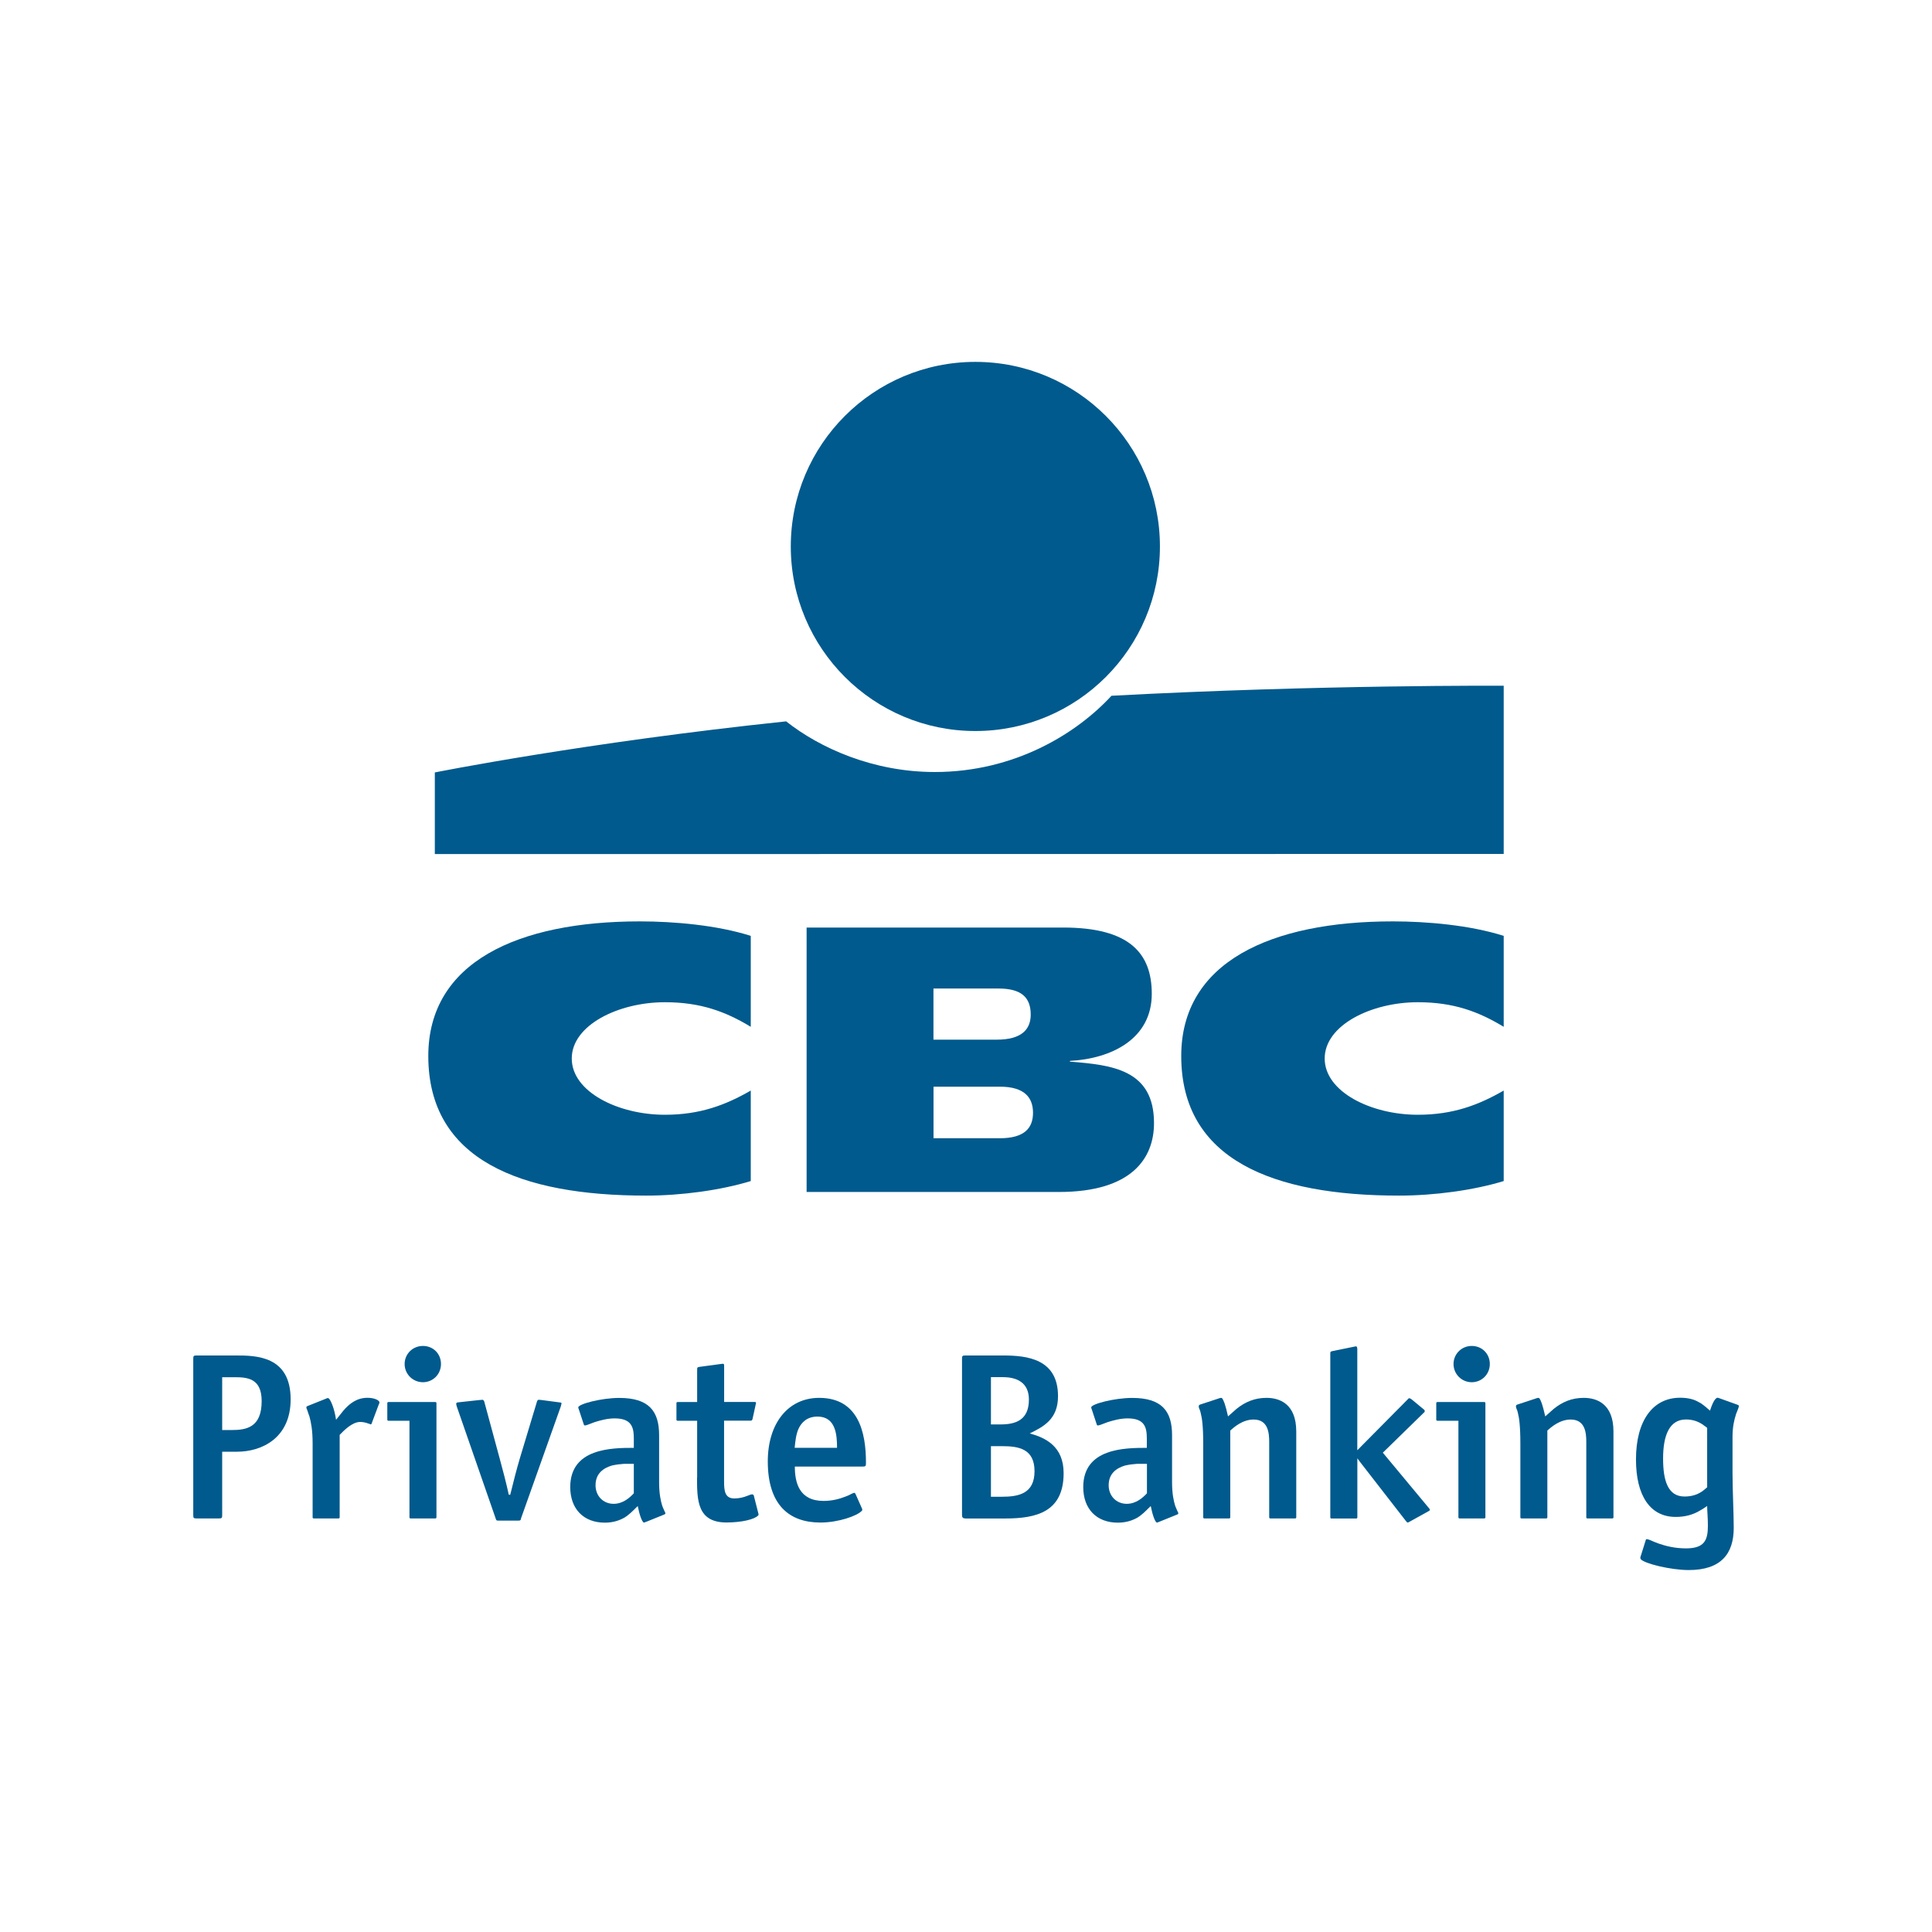
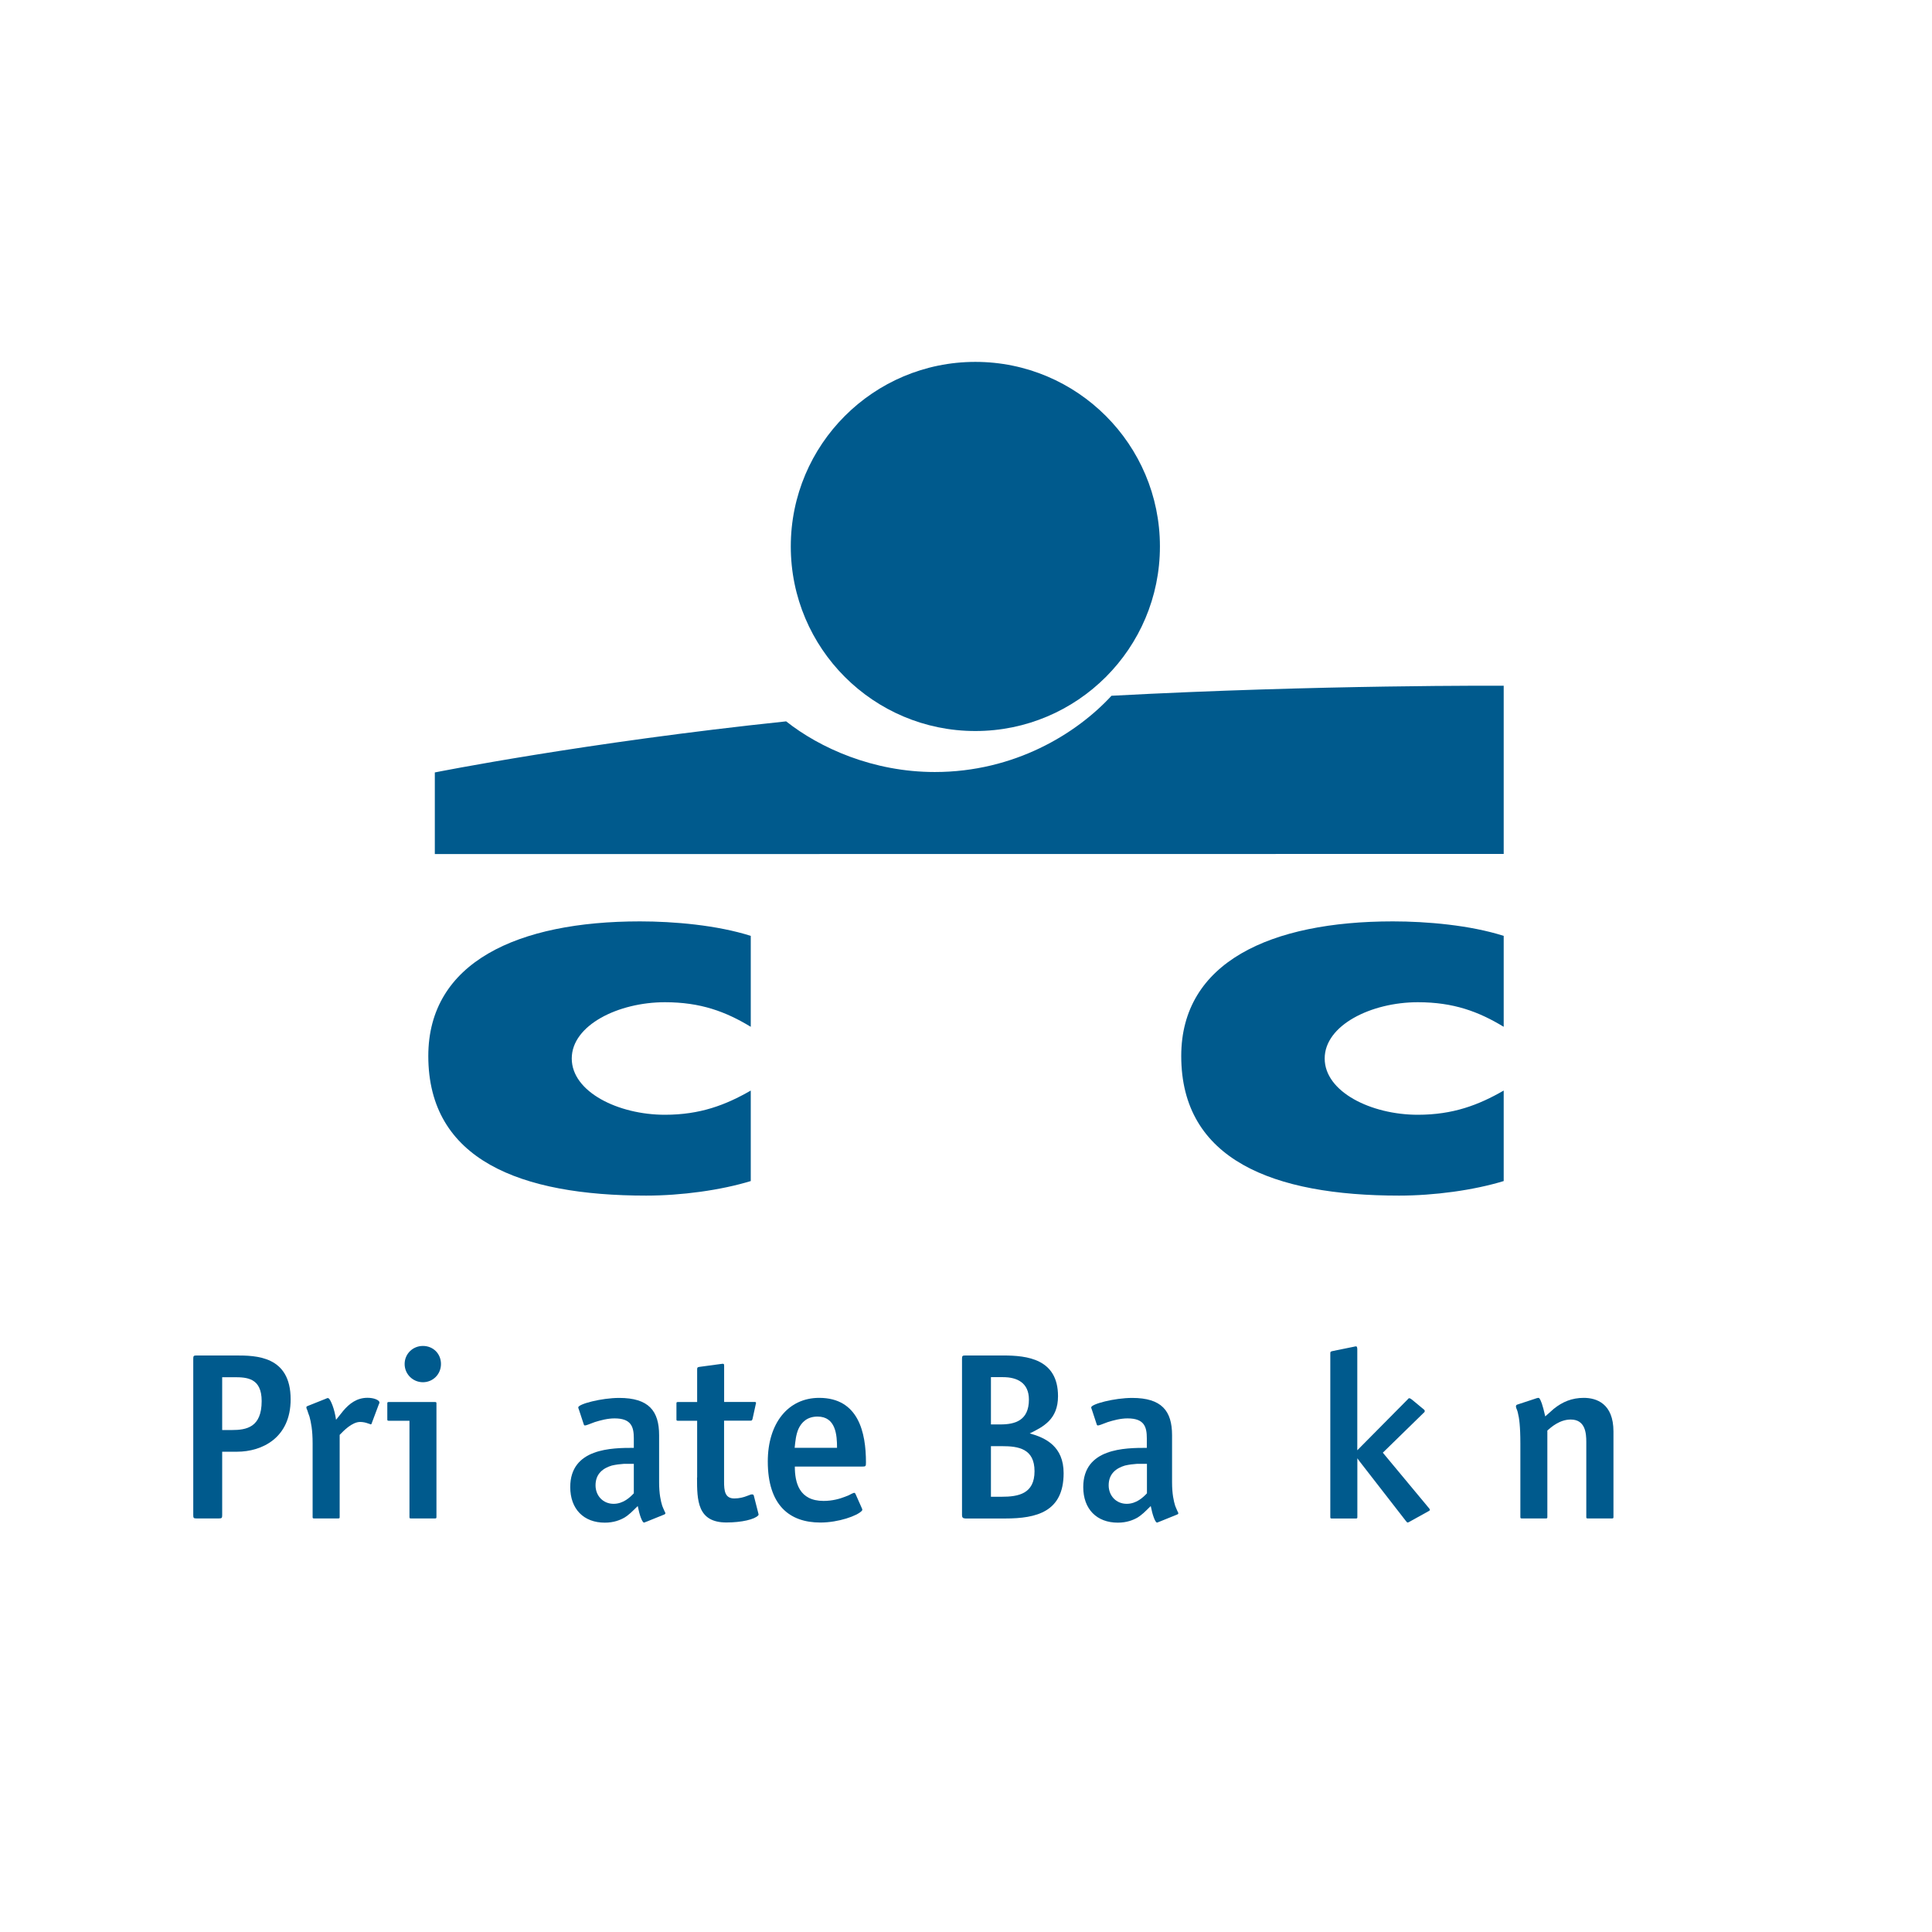
<svg xmlns="http://www.w3.org/2000/svg" width="320" height="320" version="1.1" viewBox="0 0 320 320">
  <path d="M161.55,121.08c16.88,0,30.57-13.69,30.57-30.57s-13.69-30.57-30.57-30.57-30.57,13.69-30.57,30.57,13.69,30.57,30.57,30.57Z" fill="#005a8d" />
  <path d="M184.1,115.24c-5.82,6.31-16.1,12.63-29.27,12.63-10.22,0-19.03-3.97-24.62-8.39-33.37,3.5-58.19,8.46-58.19,8.46v13.52l177.04-.02v-27.86s-30.34-.19-64.95,1.66h0Z" fill="#005a8d" />
  <path d="M249.06,195.62c-4.97,1.52-11.49,2.41-17.33,2.41-20.81,0-36.08-5.91-36.08-23.12,0-15.55,14.81-22.3,35.05-22.3,5.63,0,12.77.62,18.36,2.4v15.06c-4.15-2.51-8.29-4.07-14.22-4.07-7.72,0-15.43,3.8-15.43,9.32s7.68,9.32,15.43,9.32c5.84,0,10.07-1.62,14.22-4.01v14.98h0Z" fill="#005a8d" />
  <path d="M124.35,195.62c-4.97,1.52-11.49,2.41-17.33,2.41-20.81,0-36.08-5.91-36.08-23.12,0-15.55,14.81-22.3,35.05-22.3,5.63,0,12.77.62,18.36,2.4v15.06c-4.15-2.51-8.29-4.07-14.22-4.07-7.72,0-15.43,3.8-15.43,9.32s7.68,9.32,15.43,9.32c5.84,0,10.07-1.62,14.22-4.01v14.98h0Z" fill="#005a8d" />
-   <path d="M133.58,153.63h42.52c11.04,0,14.67,4.3,14.67,10.98,0,7.48-6.69,10.74-13.56,11.11v.12c7.05.55,13.93,1.35,13.93,10.18,0,5.77-3.62,11.41-15.76,11.41h-41.78v-43.8h0ZM154.62,188.53h10.97c4.11,0,5.51-1.71,5.51-4.22s-1.41-4.32-5.47-4.32h-11.01v8.54ZM154.62,172.2h10.47c4.05,0,5.63-1.64,5.63-4.15,0-2.89-1.6-4.32-5.34-4.32h-10.77v8.48Z" fill="#005a8d" />
  <path d="M36.8,240.45v10.53c0,.44-.08.52-.52.52h-3.75c-.44,0-.52-.08-.52-.52v-25.95c0-.44.08-.52.52-.52h6.53c3.31,0,9.08.04,9.08,7.26,0,6.41-4.76,8.68-8.88,8.68h-2.46ZM36.8,228.1v8.76h1.57c2.46,0,4.97-.44,4.97-4.8,0-3.84-2.46-3.95-4.56-3.95,0,0-1.98,0-1.98,0Z" fill="#005a8d" />
  <path d="M61.54,235.8s0,.08-.04.08-.04.04-.12.04c-.12-.04-.24-.12-.44-.16-.32-.12-.77-.24-1.29-.24-1.33,0-2.74,1.46-3.39,2.14v13.6c0,.2-.04.24-.24.24h-4c-.2,0-.24-.04-.24-.24v-12.19c0-2.26-.28-3.55-.52-4.44-.16-.44-.28-.77-.36-1.05-.12-.24-.16-.36-.16-.52,0-.04.08-.12.16-.16l3.03-1.21c.08-.04.2-.08.28-.12.12-.04.28.08.28.08.28.28.89,1.57,1.17,3.51.64-.81.89-1.09,1.17-1.46,1.05-1.25,2.3-2.18,4.03-2.18.97,0,1.66.28,1.9.56.12.16.12.28,0,.48l-1.21,3.23v.02Z" fill="#005a8d" />
  <path d="M68.06,251.5c-.2,0-.24-.04-.24-.24v-15.94h-3.43c-.2,0-.24-.04-.24-.24v-2.62c0-.2.04-.24.24-.24h7.66c.2,0,.24.04.24.24v18.8c0,.2-.04.24-.24.24h-4,0ZM67.02,225.92c0-1.66,1.33-2.99,3.03-2.99s2.99,1.29,2.99,2.99-1.33,3.02-2.99,3.02-3.03-1.33-3.03-3.02Z" fill="#005a8d" />
-   <path d="M86.3,251.54c-.08.28-.12.32-.44.32h-3.31c-.32,0-.36-.04-.44-.32l-6.46-18.6c0-.08-.12-.32-.08-.49.04-.16.16-.16.52-.2l3.31-.36c.16,0,.44-.04.52-.04.2,0,.32.32.36.56l2.46,9.08c.44,1.61,1.17,4.36,1.53,6.09h.24c.41-1.69,1.13-4.52,1.61-6.09l2.74-9.08c.04-.16.08-.32.16-.44.08-.16.32-.12.28-.12.08,0,.28.04.41.04l2.74.36c.36.04.56.04.56.2-.04.24-.12.41-.12.49l-6.61,18.6h0Z" fill="#005a8d" />
  <path d="M107.08,252.03c-.08.04-.16.08-.28.12-.08,0-.12.04-.12.04-.32,0-.77-1.29-1.05-2.74-.64.61-.85.85-1.17,1.13-.28.24-.61.52-1.01.77-.77.44-1.82.85-3.27.85-3.51,0-5.73-2.26-5.73-5.89,0-6.46,6.9-6.5,10.53-6.5v-1.57c0-1.9-.41-3.31-3.19-3.31-1.17,0-2.34.32-3.27.61-.44.16-.85.32-1.17.44-.24.08-.36.12-.48.12-.08,0-.16-.08-.16-.12l-.81-2.46c-.04-.12-.12-.28-.12-.41,0-.56,3.84-1.57,6.78-1.57,4.88,0,6.61,2.14,6.61,6.17v7.79c0,1.97.28,3.15.52,3.92.16.36.24.61.36.85.08.16.16.28.16.41,0,.04-.08.12-.16.16l-2.99,1.21h-.02ZM103.32,242.46c-.61.04-1.29.12-1.98.28-1.37.41-2.7,1.29-2.7,3.27,0,1.74,1.25,3.07,2.99,3.07,1.61,0,2.74-1.09,3.35-1.74v-4.88h-1.66,0Z" fill="#005a8d" />
  <path d="M115.47,244.72v-9.4h-3.19c-.2,0-.24-.04-.24-.24v-2.62c0-.2.04-.24.24-.24h3.19v-5.41c0-.28.04-.36.36-.41l3.55-.48c.12,0,.41-.08.48,0,.08.08.08.12.08.36v5.93h4.92c.16,0,.36-.04.36.16,0,.05-.01.12-.04.2l-.52,2.38c-.08.32-.12.36-.41.36h-4.32v10.09c0,1.49.12,2.79,1.69,2.79.85,0,1.57-.2,2.1-.41.24-.08.44-.16.64-.24.36-.08.44.04.49.16l.77,3.02c.04.12.04.2-.04.28-.56.64-2.7,1.17-5.25,1.17-4.84,0-4.88-3.67-4.88-7.46h0Z" fill="#005a8d" />
  <path d="M131.65,242.91c0,2.62.69,5.69,4.76,5.69,1.49,0,2.7-.36,3.55-.69.44-.16.81-.32,1.09-.49.2-.08.32-.16.44-.16.08,0,.16.08.2.16l1.09,2.46c.08.16.04.28-.04.36-.72.81-3.84,1.94-6.86,1.94-5.12,0-8.71-2.87-8.71-10.12,0-6.3,3.35-10.53,8.51-10.53,6.53,0,7.75,5.77,7.75,10.69,0,.64-.04.69-.61.69h-11.17,0ZM132.26,236.65c-.44,1.01-.52,2.05-.64,3.15h7.02c0-2.1-.2-5.17-3.23-5.17-1.74,0-2.66.97-3.15,2.02h0Z" fill="#005a8d" />
  <path d="M159.86,251.5c-.35,0-.52-.17-.52-.52v-25.95c0-.44.08-.52.52-.52h6.3c3.95,0,9.08.56,9.08,6.74,0,3.84-2.42,5.05-4.68,6.17,2.62.72,5.61,2.14,5.61,6.58,0,6.41-4.48,7.51-9.68,7.51h-6.62ZM164.13,228.1v7.83h1.57c2.42,0,4.72-.64,4.72-4.12,0-2.79-1.97-3.71-4.28-3.71h-2.02ZM164.13,239.52v8.39h1.77c2.79,0,5.45-.49,5.45-4.23s-2.66-4.15-5.37-4.15h-1.86Z" fill="#005a8d" />
  <path d="M192.05,252.03c-.08.04-.16.08-.28.12-.08,0-.12.04-.12.04-.32,0-.77-1.29-1.05-2.74-.64.61-.85.85-1.17,1.13-.28.24-.61.52-1.01.77-.77.44-1.82.85-3.27.85-3.51,0-5.73-2.26-5.73-5.89,0-6.46,6.9-6.5,10.53-6.5v-1.57c0-1.9-.41-3.31-3.19-3.31-1.17,0-2.34.32-3.27.61-.44.16-.85.32-1.17.44-.24.08-.36.12-.49.12-.08,0-.16-.08-.16-.12l-.81-2.46c-.04-.12-.12-.28-.12-.41,0-.56,3.84-1.57,6.78-1.57,4.88,0,6.61,2.14,6.61,6.17v7.79c0,1.97.28,3.15.52,3.92.16.36.24.61.36.85.08.16.16.28.16.41,0,.04-.08.12-.16.16l-2.99,1.21h0ZM188.3,242.46c-.61.04-1.29.12-1.97.28-1.37.41-2.7,1.29-2.7,3.27,0,1.74,1.25,3.07,2.99,3.07,1.61,0,2.74-1.09,3.35-1.74v-4.88h-1.66Z" fill="#005a8d" />
-   <path d="M210.46,251.5c-.2,0-.24-.04-.24-.24v-12.43c0-1.46-.16-3.71-2.58-3.71-1.82,0-3.23,1.25-3.87,1.82v14.32c0,.2-.04.24-.24.24h-4c-.2,0-.24-.04-.24-.24v-12.19c0-2.87-.2-4.23-.41-5-.08-.41-.2-.64-.28-.85-.08-.24-.04-.36-.04-.36,0-.08.08-.16.16-.2l3.07-1.01c.24-.08.52-.2.64-.04.24.32.52.97.97,2.99.69-.61,1.05-.93,1.41-1.25,1.46-1.17,3.03-1.82,4.97-1.82,2.1,0,4.92.93,4.92,5.57v14.16c0,.2-.04.24-.24.24h-3.99,0Z" fill="#005a8d" />
  <path d="M233.45,252.06c-.16.08-.24.12-.32.12s-.24-.24-.32-.32l-7.58-9.76c-.16-.24-.41-.56-.41-.56v9.73c0,.2-.04.24-.24.24h-4c-.2,0-.24-.04-.24-.24v-27.11c0-.28.04-.32.52-.41l3.39-.69c.12-.04.32-.08.44-.04.04.04.12.16.12.44v16.75l8.31-8.39c.08-.08.2-.24.28-.24.04,0,.16.04.24.08.12.08.16.12.32.24l1.94,1.61c.08.08.08.12.08.2,0,.12-.04.2-.2.32l-6.74,6.58,7.55,9.08c.2.2.24.36.24.36.04.12-.08.16-.2.24l-3.19,1.77h0Z" fill="#005a8d" />
-   <path d="M241.8,251.5c-.2,0-.24-.04-.24-.24v-15.94h-3.43c-.2,0-.24-.04-.24-.24v-2.62c0-.2.04-.24.24-.24h7.66c.2,0,.24.04.24.24v18.8c0,.2-.04.24-.24.24h-3.99,0ZM240.75,225.92c0-1.66,1.33-2.99,3.02-2.99s2.99,1.29,2.99,2.99-1.33,3.02-2.99,3.02-3.02-1.33-3.02-3.02Z" fill="#005a8d" />
  <path d="M262.98,251.5c-.2,0-.24-.04-.24-.24v-12.43c0-1.46-.16-3.71-2.58-3.71-1.82,0-3.23,1.25-3.87,1.82v14.32c0,.2-.04.24-.24.24h-3.99c-.2,0-.24-.04-.24-.24v-12.19c0-2.87-.2-4.23-.4-5-.08-.41-.2-.64-.28-.85-.08-.24-.04-.36-.04-.36,0-.08.08-.16.16-.2l3.07-1.01c.24-.08.52-.2.64-.04.24.32.52.97.97,2.99.69-.61,1.05-.93,1.41-1.25,1.45-1.17,3.02-1.82,4.97-1.82,2.1,0,4.92.93,4.92,5.57v14.16c0,.2-.04.24-.24.24h-4Z" fill="#005a8d" />
-   <path d="M287.52,234.31c-.28.85-.56,2.02-.56,3.67v6.01c0,2.66.2,6.82.2,9.08,0,4.23-2.05,6.98-7.46,6.98-2.99,0-7.43-1.09-7.95-1.82-.12-.2-.04-.36.08-.72l.77-2.46c0-.08.08-.12.16-.12.12,0,.24.04.56.16.36.16.81.36,1.37.56,1.17.41,2.7.81,4.56.81,3.07,0,3.63-1.37,3.63-3.75,0-1.41-.12-2.38-.12-3.27-.64.44-.85.56-1.13.72-1.25.77-2.62,1.09-4.08,1.09-4.23,0-6.58-3.51-6.58-9.53,0-6.41,2.79-10.21,7.3-10.21,1.37,0,2.34.28,3.02.69.36.16.64.36.89.56.28.2.49.41,1.05.89.24-.77.77-2.14,1.25-2.14.08,0,.16.04.41.12l3.03,1.09s.08.08.08.16c0,.12,0,.16-.08.36-.08.28-.24.61-.41,1.05h0ZM282.15,236.04c-.89-.64-1.82-.93-2.9-.93-2.74,0-3.79,2.62-3.79,6.46,0,3.63.77,6.3,3.55,6.3,1.21,0,2.3-.32,3.23-1.09.16-.12.32-.28.52-.44v-9.84c-.24-.2-.41-.32-.61-.44h0Z" fill="#005a8d" />
</svg>